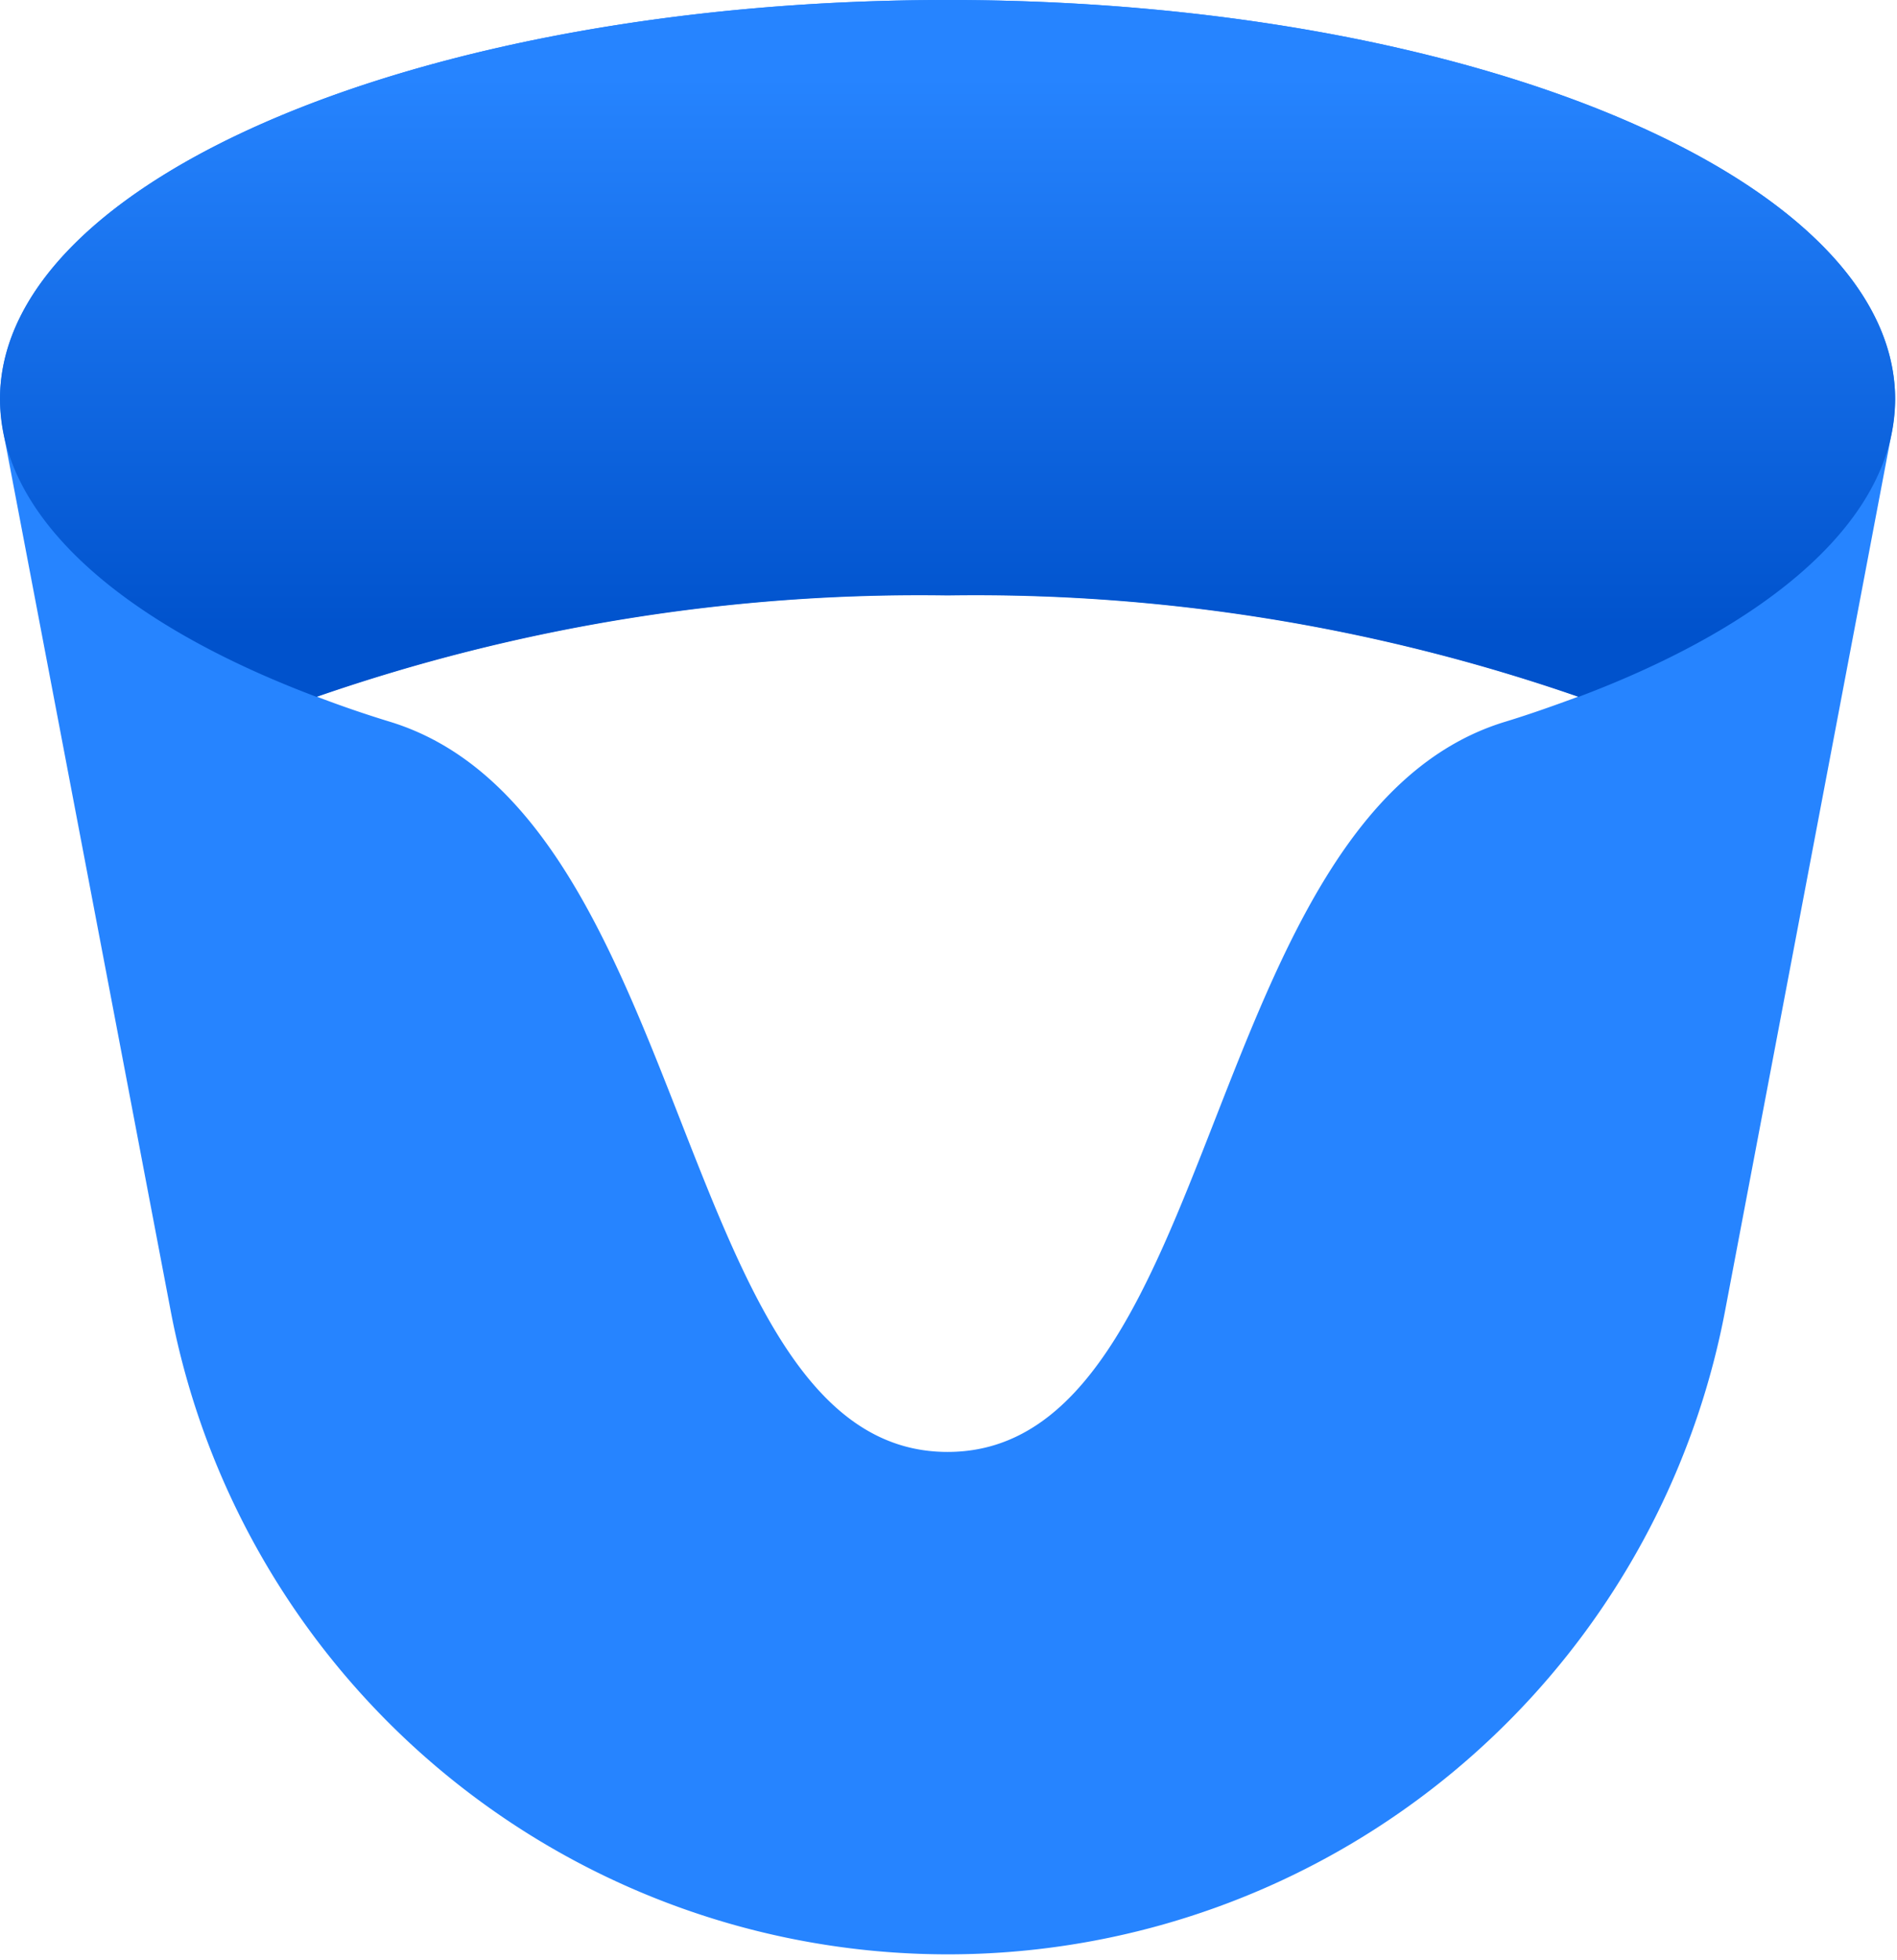
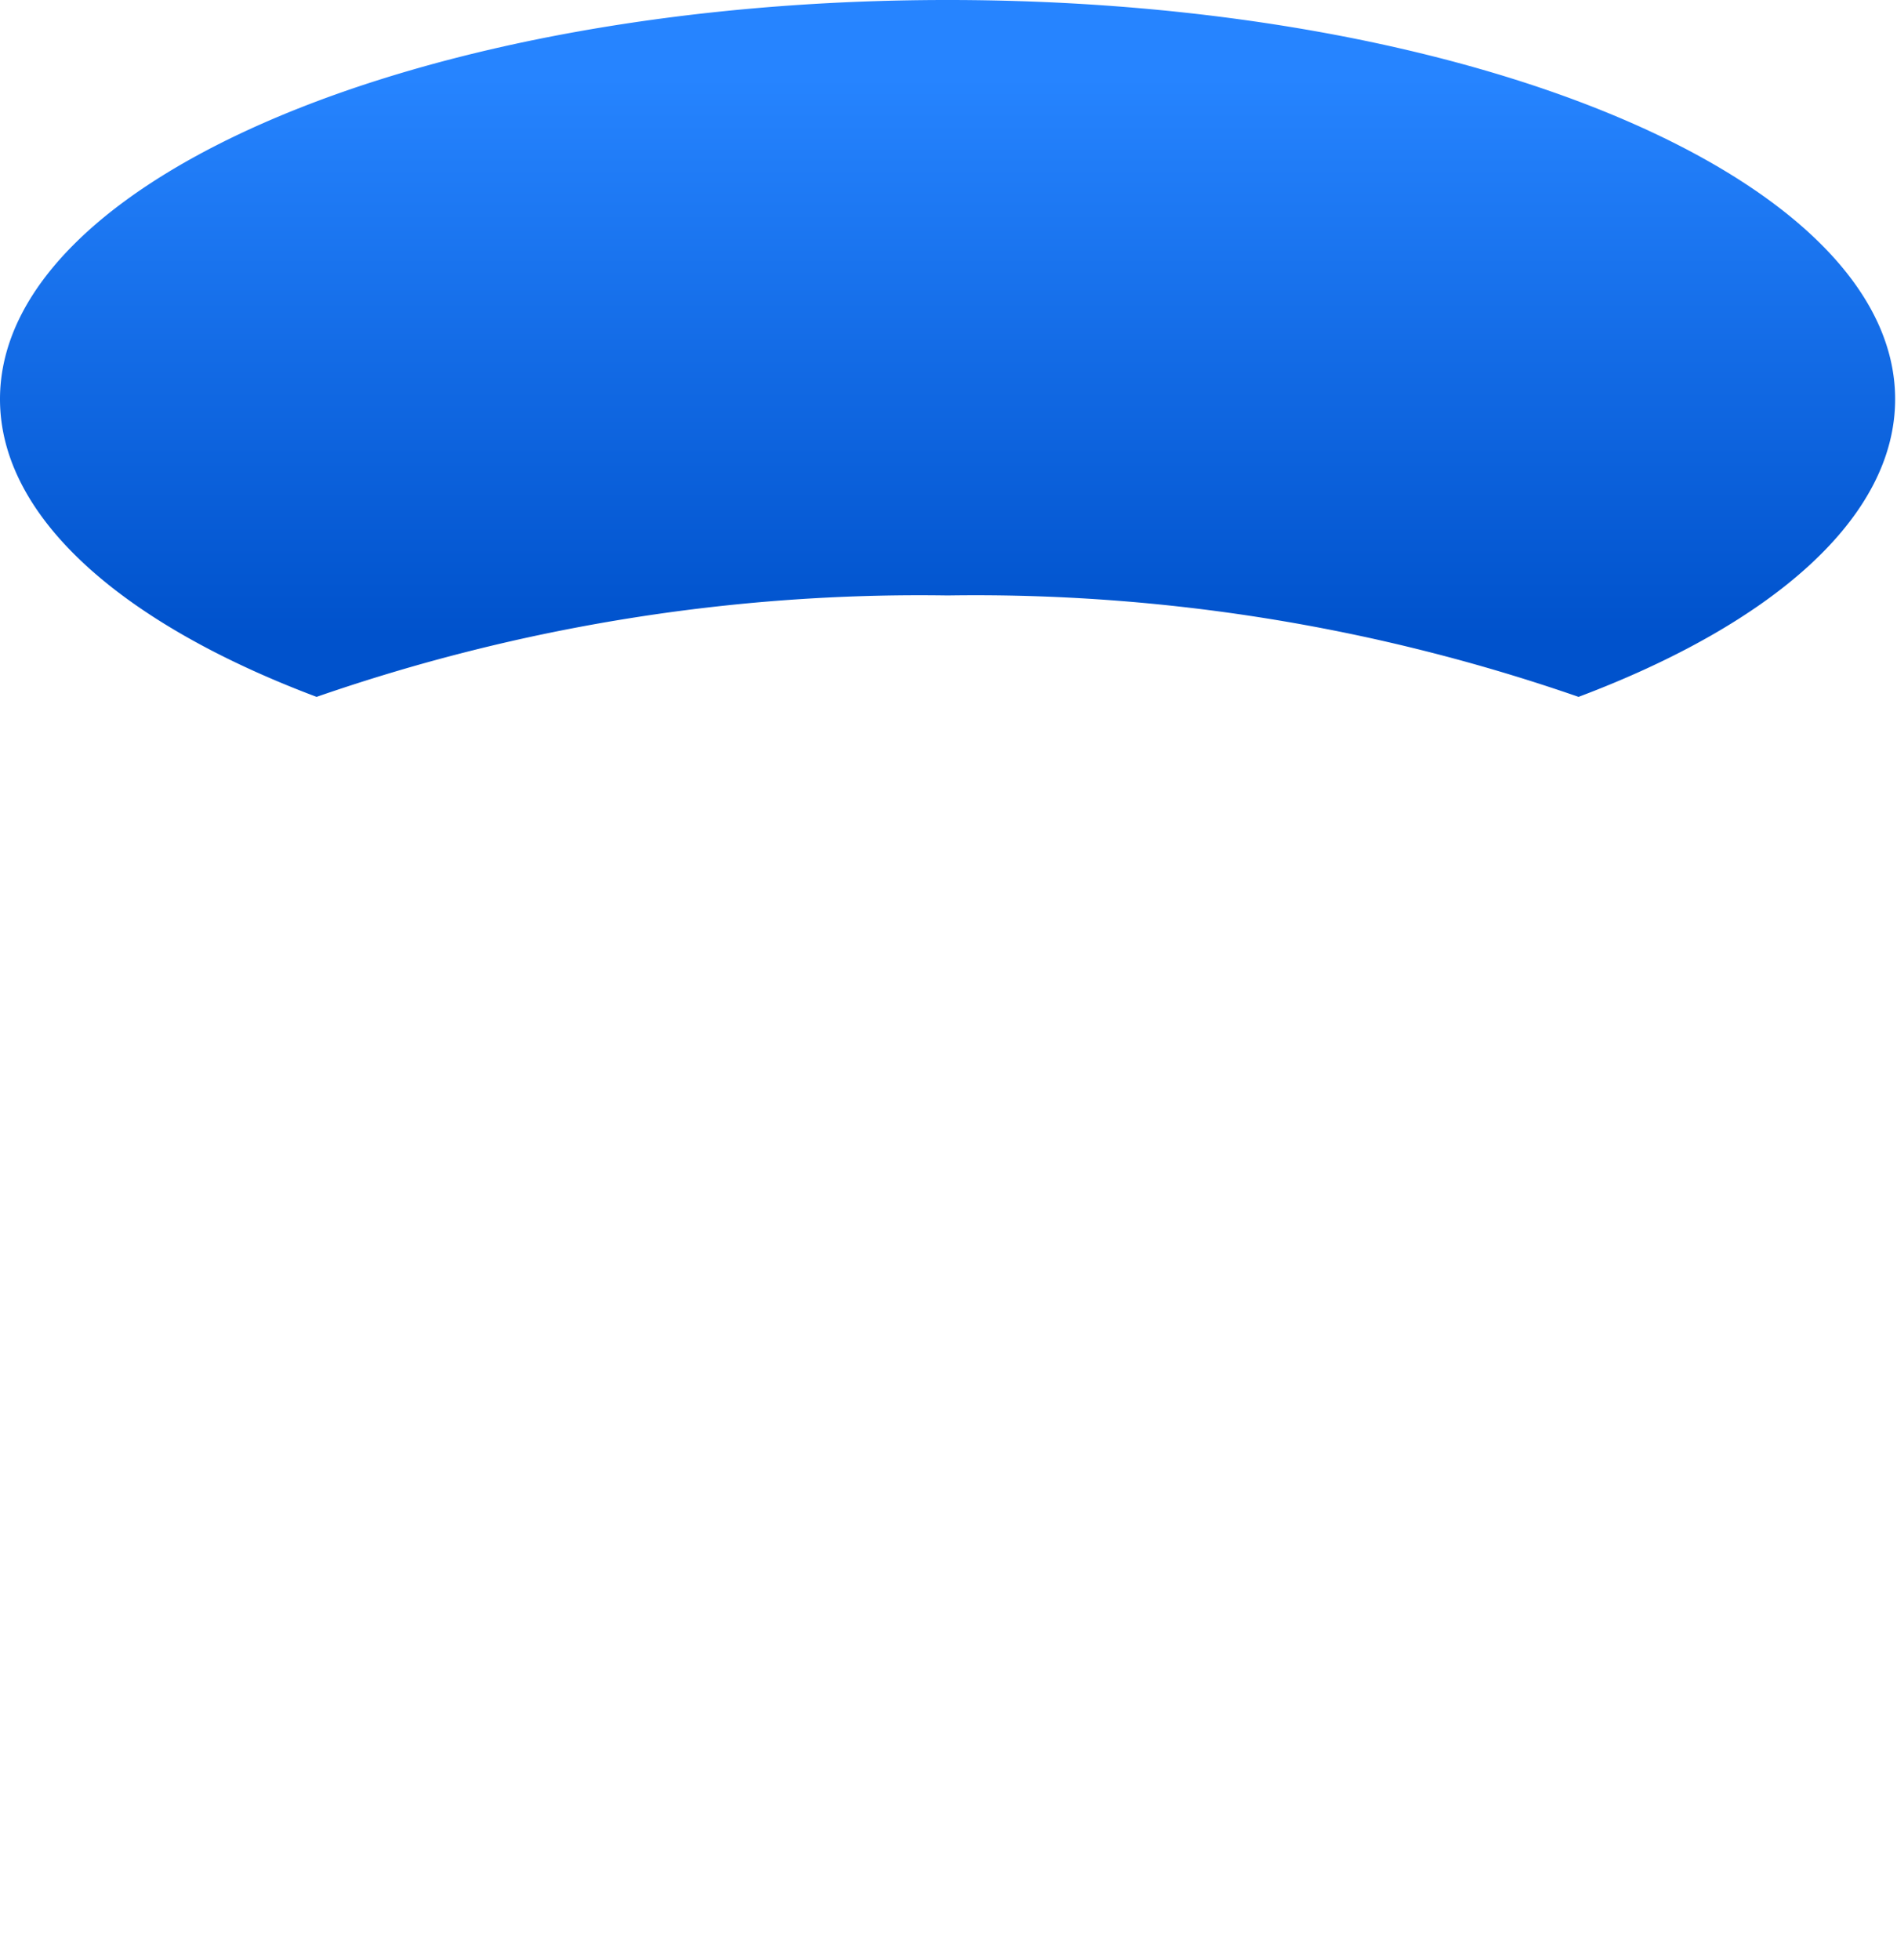
<svg xmlns="http://www.w3.org/2000/svg" width="61" height="63">
-   <rect id="backgroundrect" width="100%" height="100%" x="0" y="0" fill="none" stroke="none" />
  <defs>
    <style>.cls-1{fill:#253858;}.cls-2{fill:#2684ff;}.cls-3{fill:url(#New_Gradient_Swatch_1);}</style>
    <linearGradient id="New_Gradient_Swatch_1" x1="30.47" y1="24.34" x2="30.47" y2="2.49" gradientUnits="userSpaceOnUse">
      <stop offset="0.18" stop-color="#0052cc" />
      <stop offset="1" stop-color="#2684ff" />
    </linearGradient>
  </defs>
  <title>Crucible-blue</title>
  <g class="currentLayer" style="">
    <title>Layer 1</title>
    <g id="Layer_2" data-name="Layer 2" class="">
      <g id="Blue">
-         <path class="cls-2" d="M30.47,8.583068833445395e-8 C13.64,8.583068833445395e-8 0,5.75 0,12.83 A6.48,6.48 0 0 0 0.11,13.91 L5.48,42.09 a25.44,25.44 0 0 0 50,0 L60.83,13.91 a6.48,6.48 0 0 0 0.11,-1.07 C60.94,5.75 47.3,8.583068833445395e-8 30.47,8.583068833445395e-8 zm0,46.67 c-8.8,0 -8.07,-20.45 -17.93,-23.47 c-0.82,-0.25 -1.6,-0.52 -2.36,-0.81 a59.2,59.2 0 0 1 20.29,-3.26 a59.2,59.2 0 0 1 20.29,3.26 c-0.76,0.28 -1.54,0.56 -2.36,0.81 c-9.86,3 -9.12,23.47 -17.93,23.47 " id="svg_1" />
        <path class="cls-3" d="M10.18,22.4 a59.19,59.19 0 0 1 20.29,-3.26 a59.19,59.19 0 0 1 20.29,3.26 c6.24,-2.35 10.18,-5.76 10.18,-9.57 c0,-7.08 -13.64,-12.83 -30.47,-12.83 S0,5.75 0,12.83 C0,16.63 3.93,20.05 10.18,22.4 z" id="svg_2" />
      </g>
    </g>
  </g>
</svg>